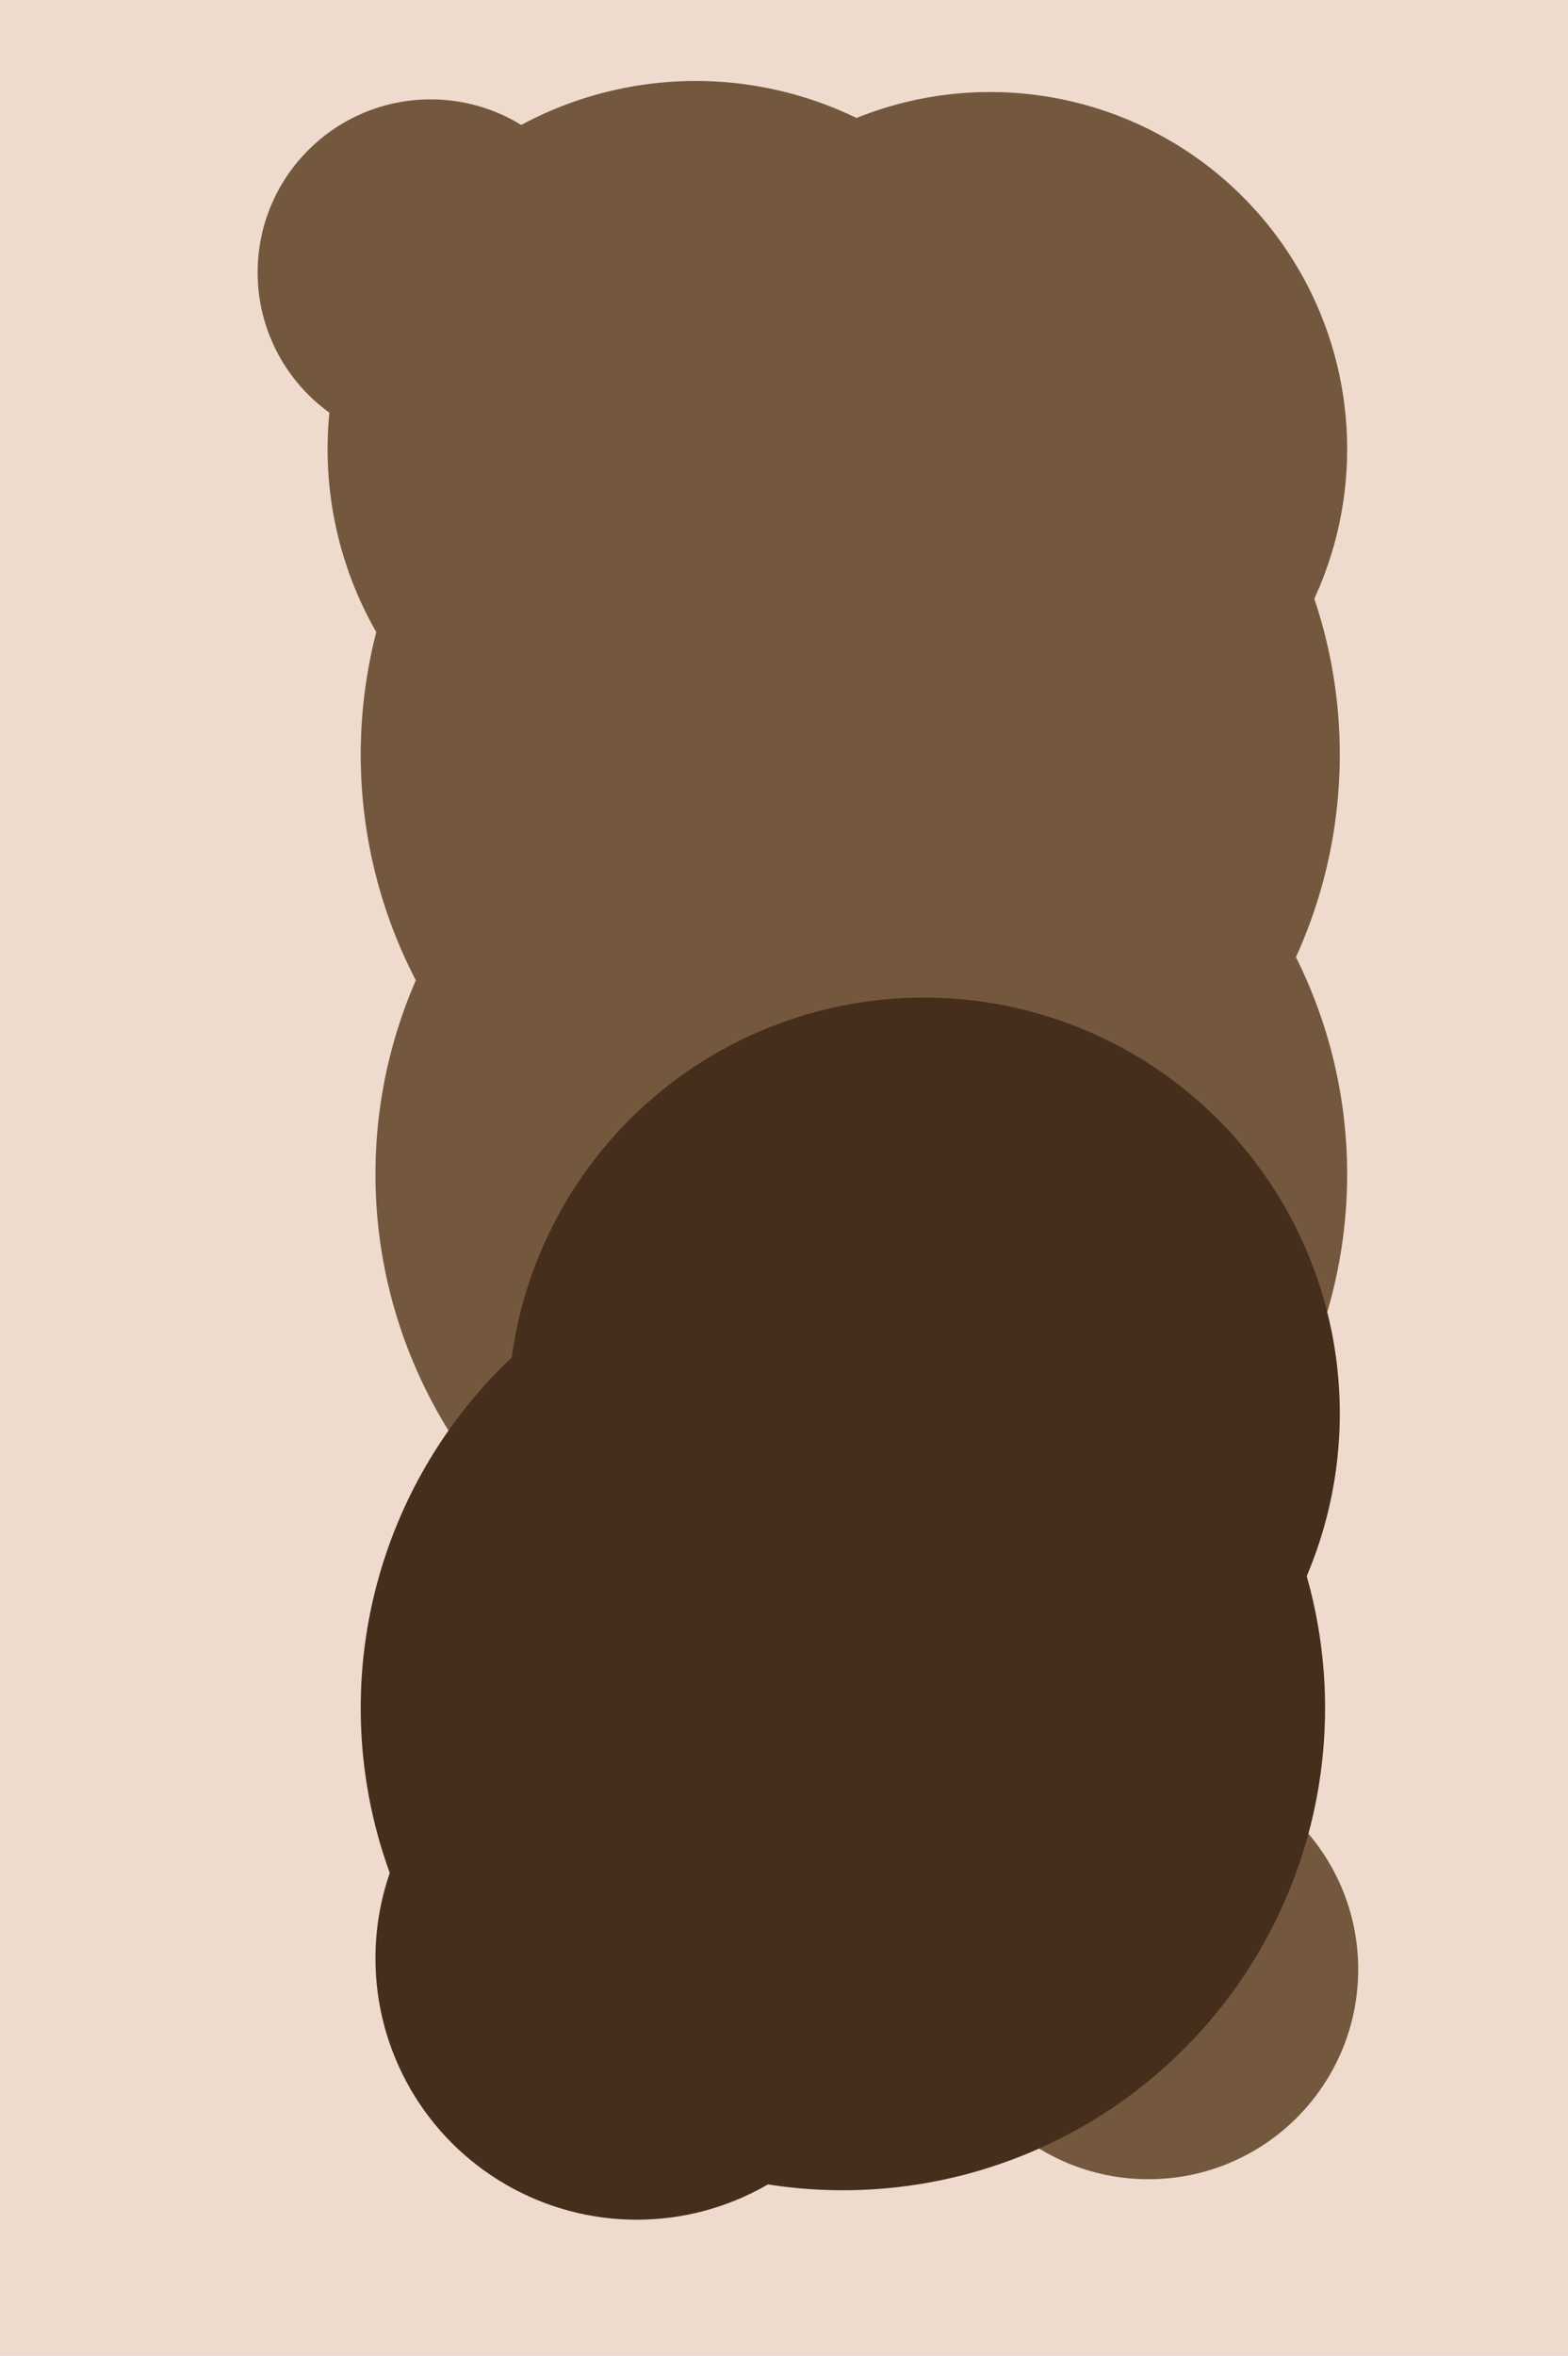
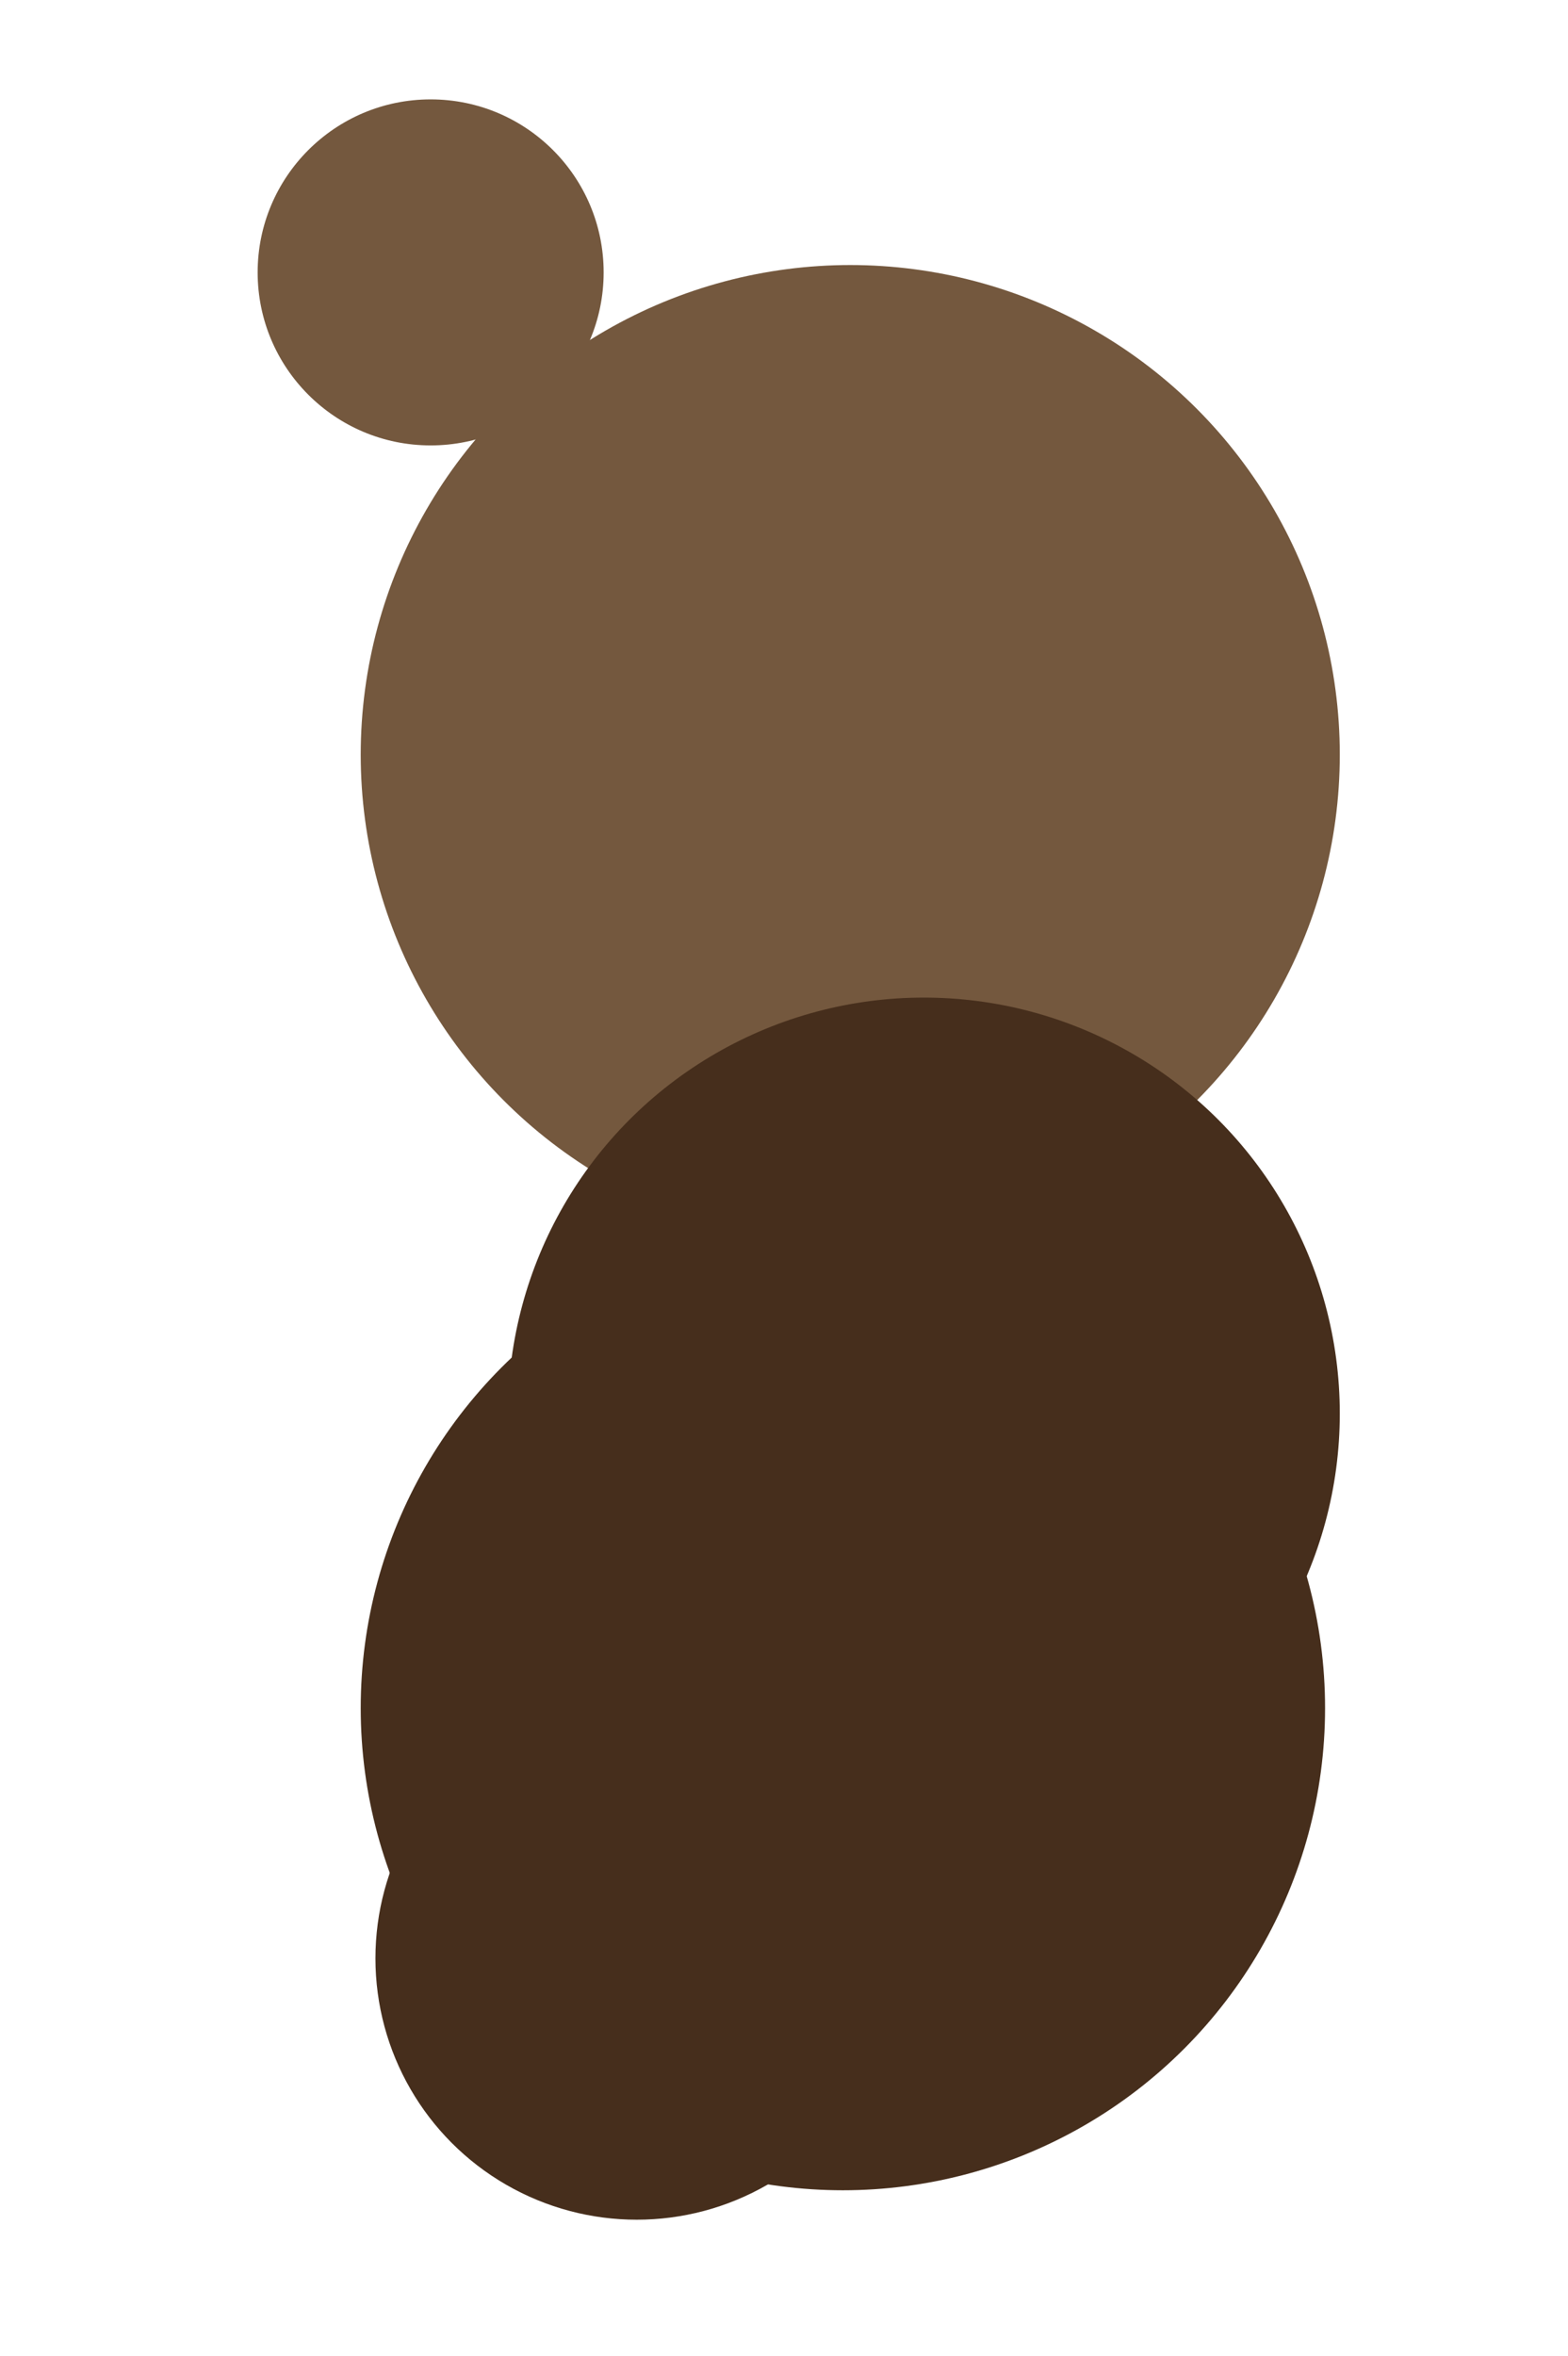
<svg xmlns="http://www.w3.org/2000/svg" width="426px" height="640px">
-   <rect width="426" height="640" fill="rgb(238,219,205)" />
  <circle cx="231" cy="205" r="133" fill="rgb(116,88,62)" />
-   <circle cx="312" cy="535" r="57" fill="rgb(116,88,62)" />
-   <circle cx="189" cy="122" r="100" fill="rgb(116,88,62)" />
  <circle cx="117" cy="74" r="47" fill="rgb(116,88,62)" />
  <circle cx="173" cy="532" r="71" fill="rgb(70,46,28)" />
-   <circle cx="234" cy="319" r="132" fill="rgb(116,88,62)" />
-   <circle cx="269" cy="122" r="97" fill="rgb(116,88,62)" />
  <circle cx="229" cy="464" r="131" fill="rgb(70,46,28)" />
  <circle cx="251" cy="384" r="113" fill="rgb(70,46,28)" />
</svg>